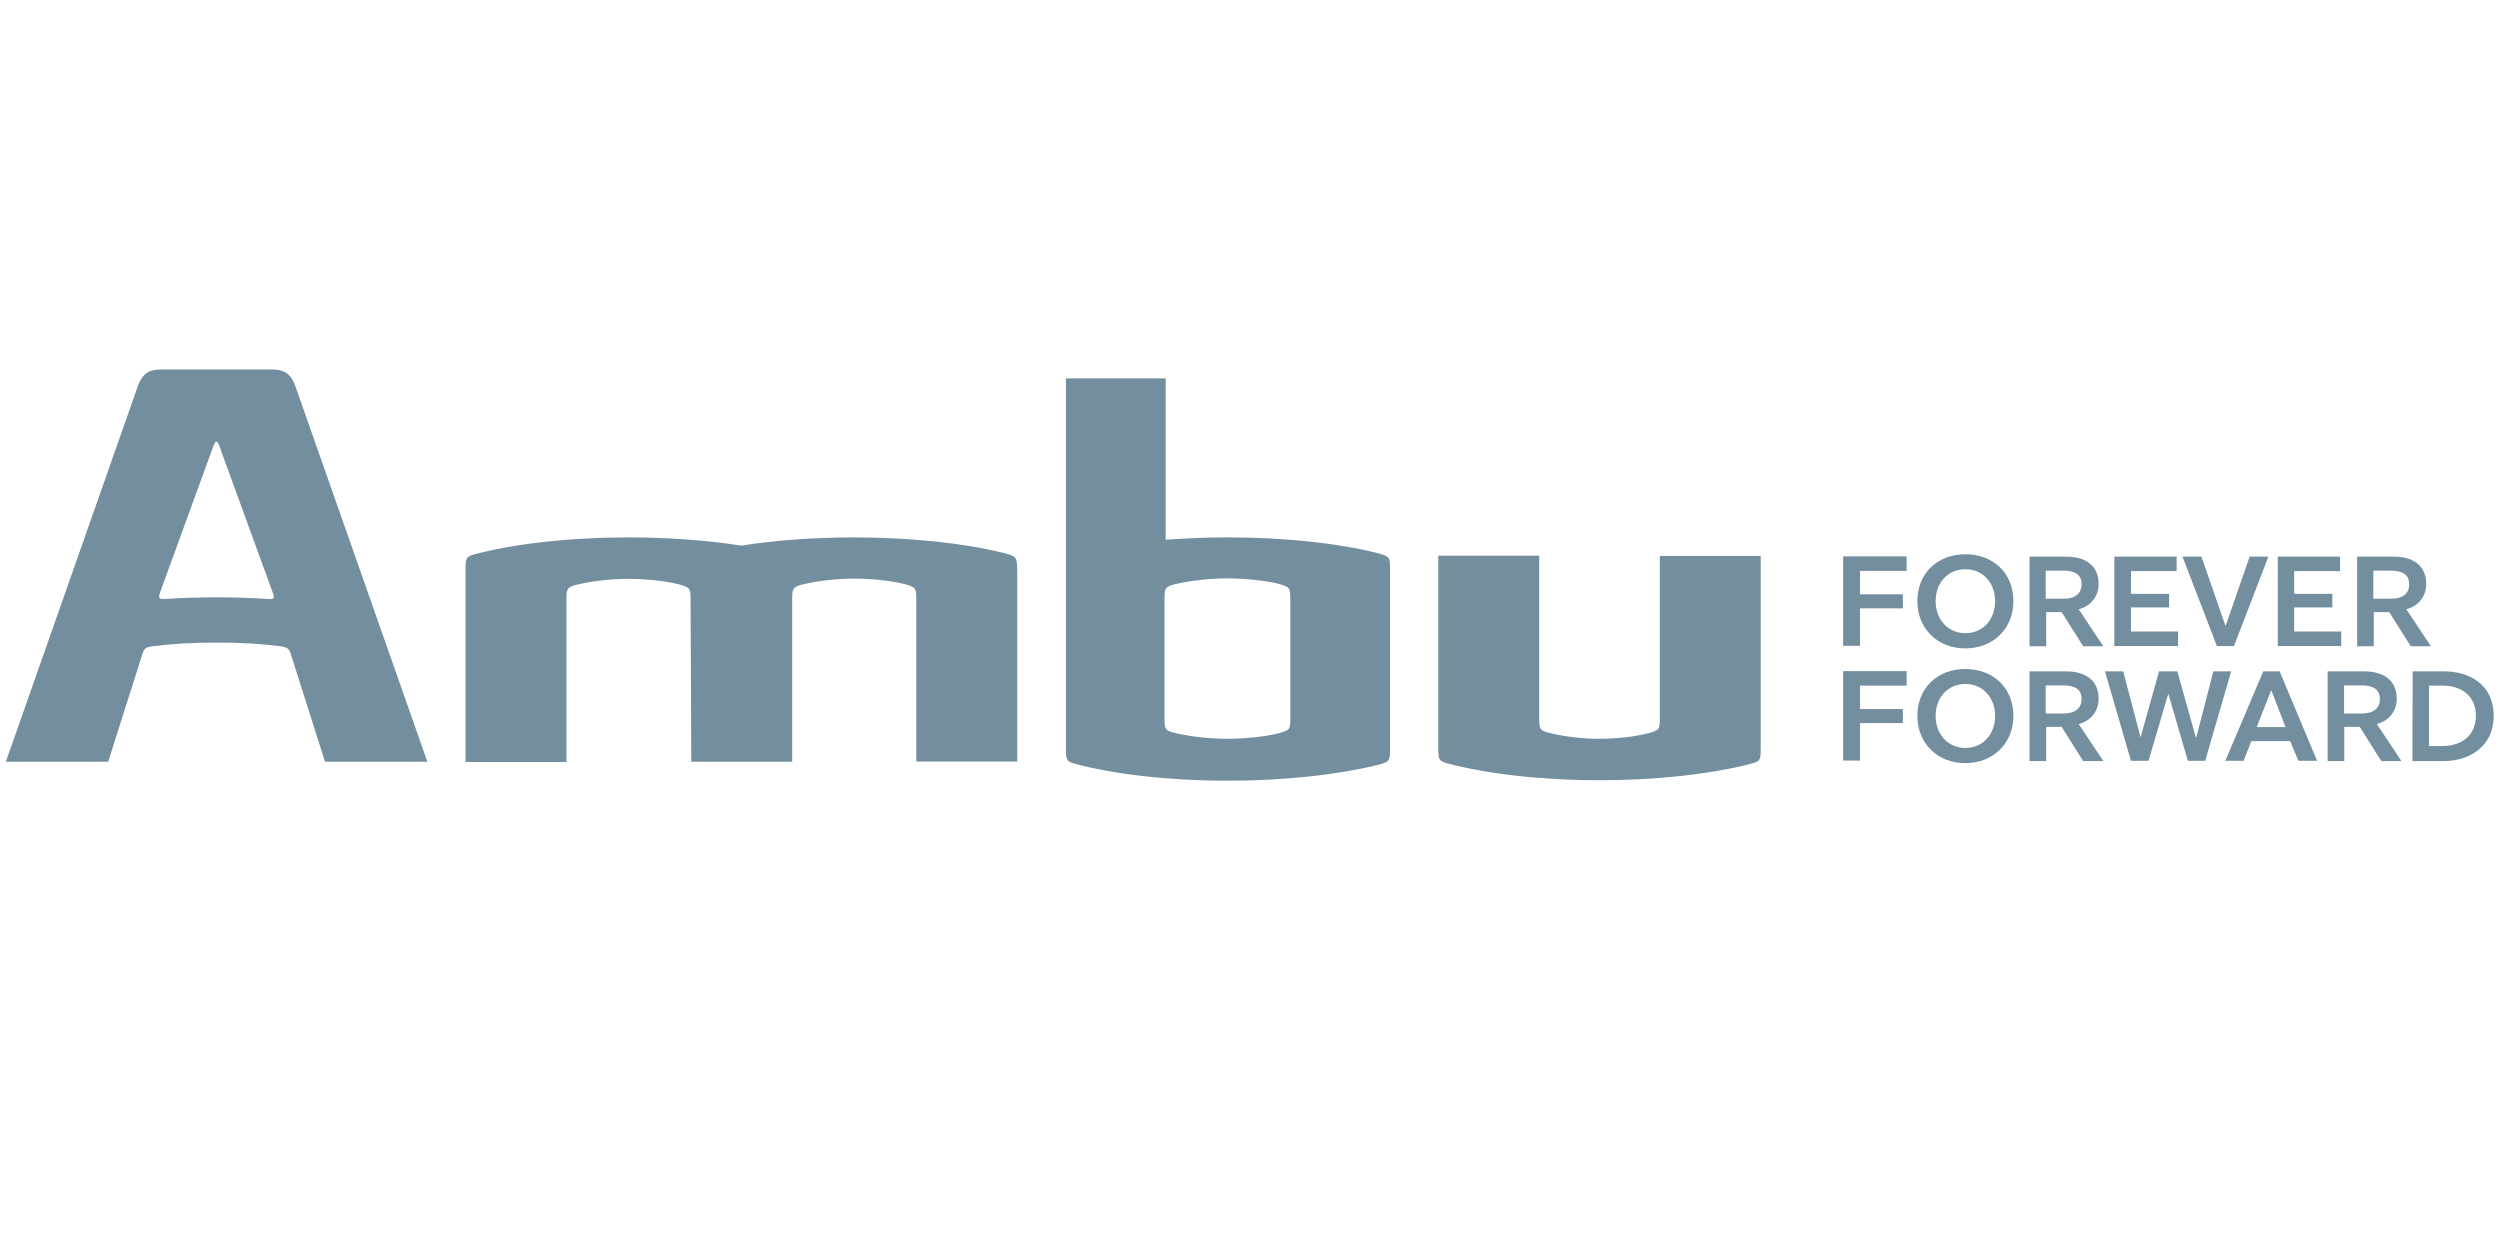
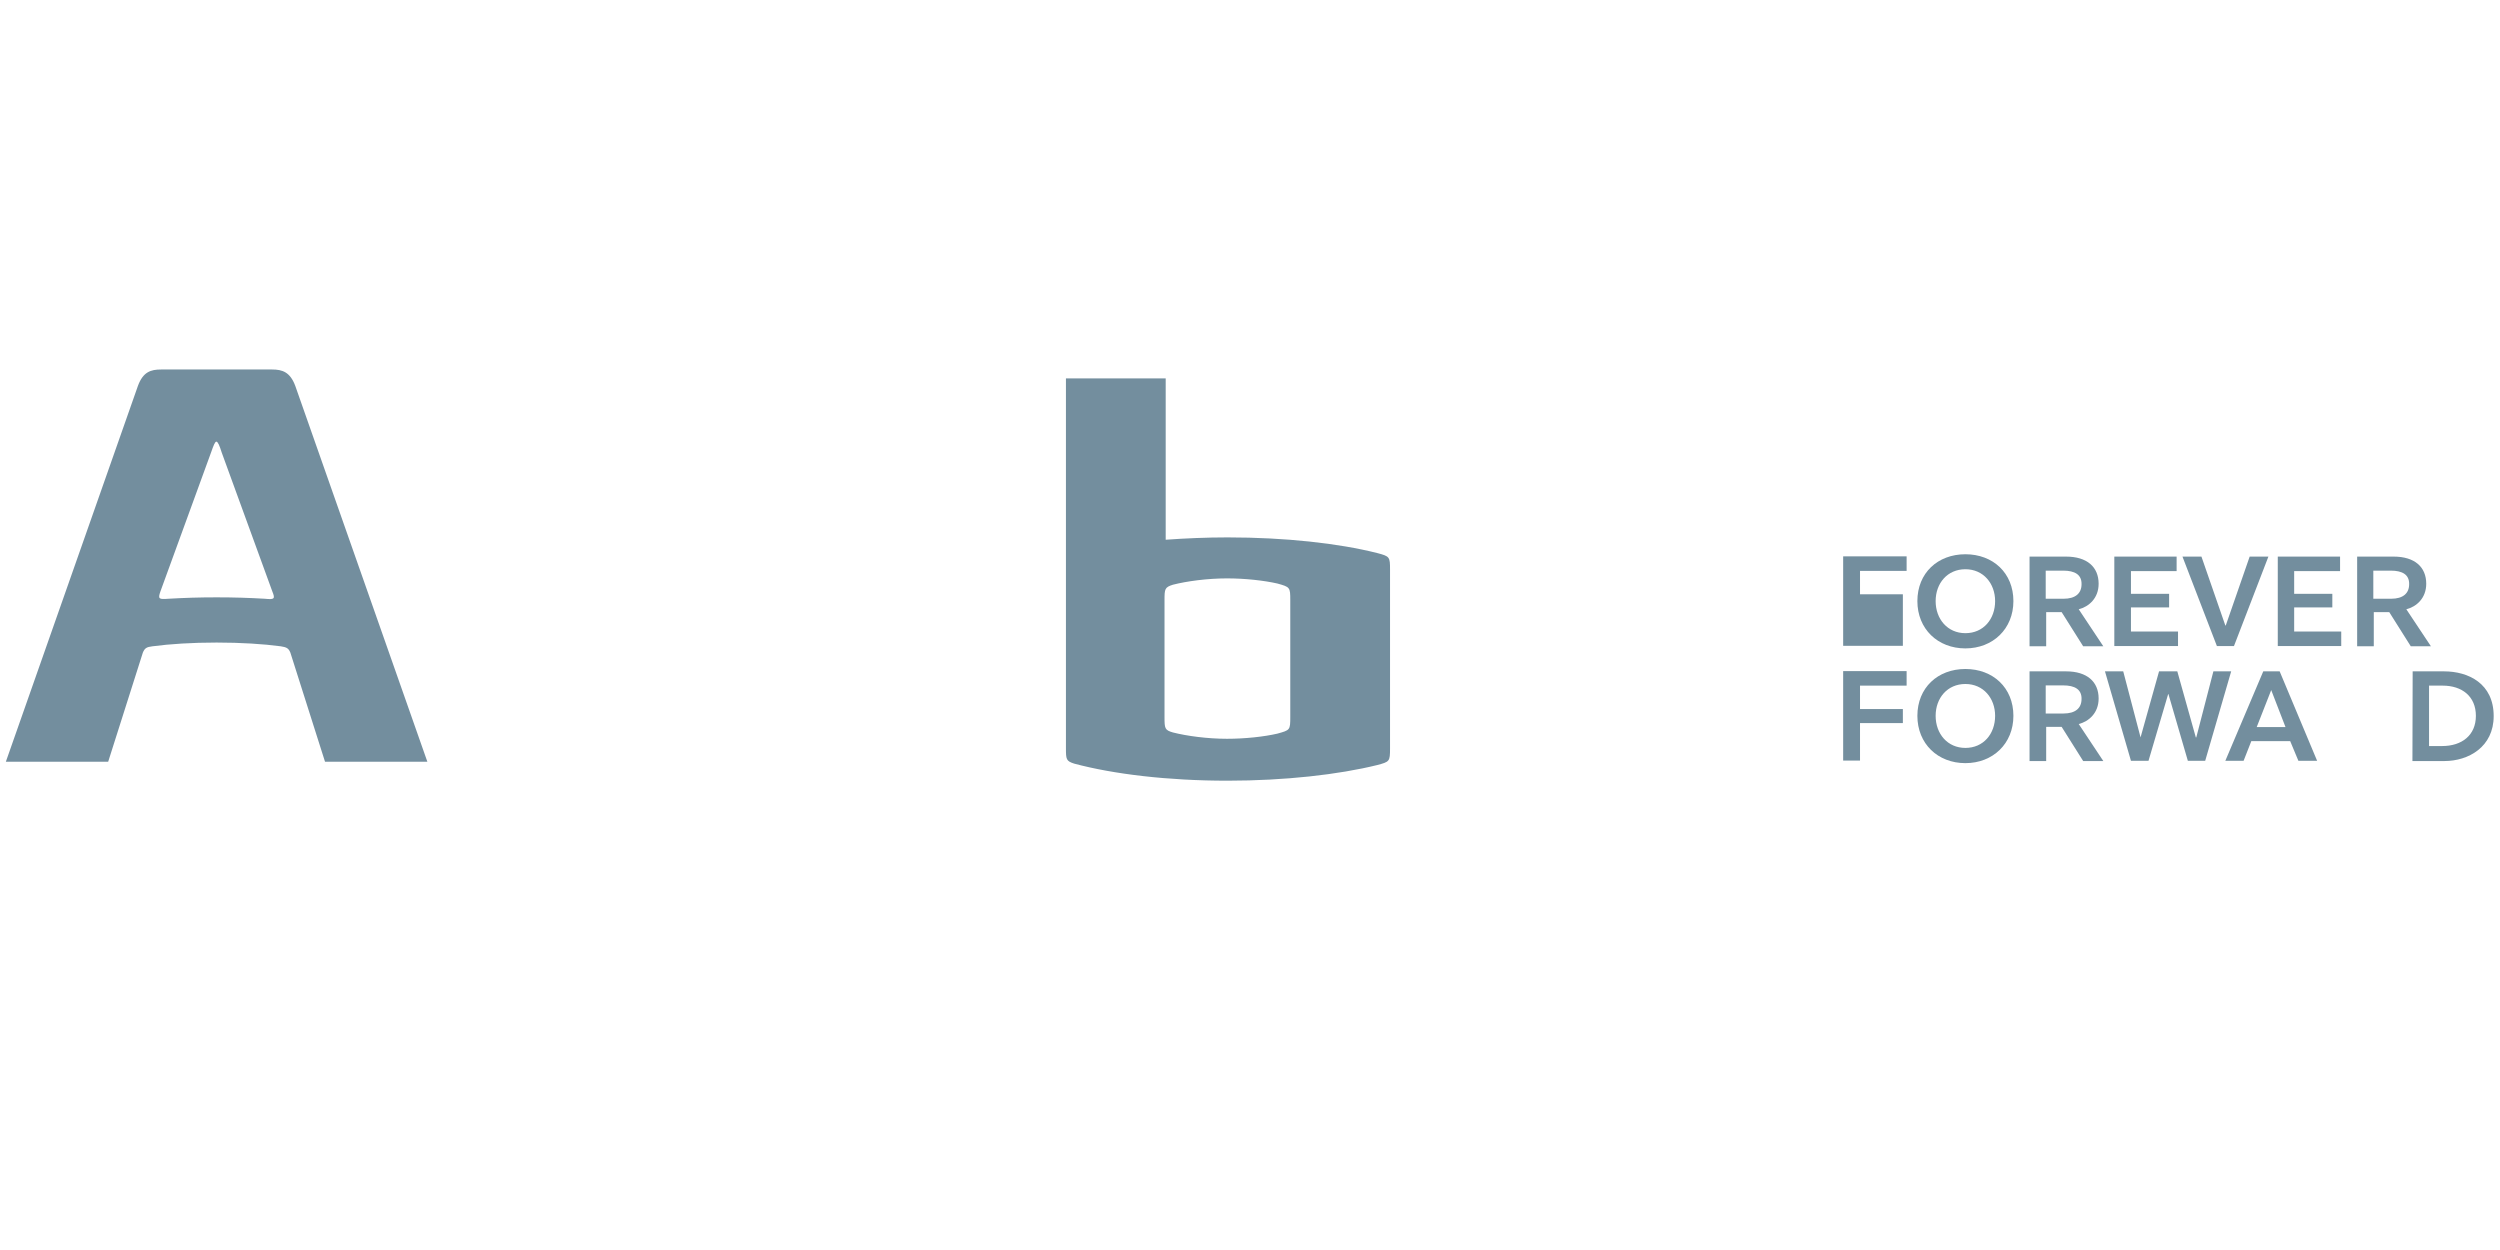
<svg xmlns="http://www.w3.org/2000/svg" width="144" height="72" viewBox="0 0 144 72" fill="none">
-   <path d="M95.604 32.02V41.3C95.604 42.055 95.591 42.055 94.862 42.257C94.093 42.433 93.149 42.554 92.111 42.554C90.978 42.554 89.939 42.392 89.143 42.19C88.671 42.055 88.658 41.961 88.658 41.3V32.006H82.844V43.067C82.844 43.714 82.858 43.809 83.316 43.957C85.582 44.564 88.698 44.941 92.138 44.941C95.442 44.941 98.45 44.591 100.689 44.038C101.404 43.849 101.417 43.836 101.417 43.08V32.02H95.604Z" fill="#738E9E" />
  <path d="M74.32 41.3C74.32 42.055 74.306 42.055 73.578 42.257C72.823 42.433 71.716 42.554 70.678 42.554C69.545 42.554 68.358 42.392 67.562 42.19C67.09 42.055 67.076 41.961 67.076 41.3V34.569C67.076 33.922 67.09 33.827 67.562 33.679C68.358 33.476 69.545 33.315 70.678 33.315C71.716 33.315 72.809 33.436 73.578 33.611C74.306 33.814 74.32 33.827 74.32 34.569V41.3ZM79.337 31.858C77.098 31.291 74.023 30.954 70.705 30.954C69.491 30.954 68.25 31.008 67.144 31.089V21.796H61.398V43.093C61.398 43.741 61.411 43.835 61.87 43.984C64.136 44.591 67.265 44.968 70.705 44.968C74.009 44.968 77.098 44.618 79.337 44.065C80.039 43.876 80.066 43.862 80.066 43.107V32.829C80.066 32.074 80.052 32.047 79.337 31.858Z" fill="#738E9E" />
-   <path d="M57.837 31.858C55.598 31.292 52.496 30.955 49.191 30.955C46.844 30.955 44.565 31.13 42.69 31.427C40.815 31.13 38.536 30.955 36.202 30.955C32.763 30.955 29.539 31.332 27.287 31.939C26.828 32.074 26.814 32.182 26.814 32.83V43.89H32.628V34.596C32.628 33.949 32.641 33.855 33.113 33.706C33.909 33.504 35.042 33.342 36.189 33.342C37.227 33.342 38.279 33.463 39.035 33.639C39.763 33.841 39.777 33.855 39.777 34.596L39.817 43.876H45.63V34.583C45.63 33.935 45.644 33.841 46.116 33.693C46.912 33.49 48.045 33.328 49.191 33.328C50.23 33.328 51.282 33.45 52.037 33.625C52.766 33.828 52.779 33.841 52.779 34.583V43.863H58.593V32.803C58.566 32.074 58.552 32.047 57.837 31.858Z" fill="#738E9E" />
  <path d="M17.008 22.228C16.712 21.432 16.267 21.283 15.673 21.283H12.476H9.28C8.686 21.283 8.241 21.418 7.944 22.228L0.337 43.876H6.231L8.228 37.591C8.335 37.334 8.443 37.267 8.781 37.227C9.792 37.092 11.073 37.011 12.476 37.011C13.879 37.011 15.16 37.092 16.172 37.227C16.509 37.28 16.617 37.334 16.725 37.591L18.721 43.876H24.616L17.008 22.228ZM15.255 34.488C14.338 34.434 13.474 34.407 12.476 34.407C11.478 34.407 10.628 34.434 9.698 34.488C9.145 34.529 9.091 34.502 9.239 34.07L12.153 26.072C12.301 25.654 12.382 25.438 12.463 25.438C12.544 25.438 12.638 25.64 12.773 26.072L15.687 34.07C15.862 34.502 15.808 34.542 15.255 34.488Z" fill="#738E9E" />
-   <path d="M107.137 32.896V34.231H109.605V35.041H107.137V37.199H106.166V32.046H109.821V32.883H107.137V32.896Z" fill="#738E9E" />
+   <path d="M107.137 32.896V34.231H109.605V35.041V37.199H106.166V32.046H109.821V32.883H107.137V32.896Z" fill="#738E9E" />
  <path d="M113.206 37.348C111.615 37.348 110.441 36.228 110.441 34.623C110.441 33.004 111.615 31.925 113.206 31.925C114.798 31.925 115.972 33.004 115.972 34.623C115.972 36.228 114.785 37.348 113.206 37.348ZM113.206 32.788C112.168 32.788 111.493 33.598 111.493 34.623C111.493 35.661 112.181 36.471 113.206 36.471C114.245 36.471 114.919 35.661 114.919 34.623C114.919 33.611 114.245 32.788 113.206 32.788Z" fill="#738E9E" />
  <path d="M116.889 32.06H119.006C120.207 32.06 120.881 32.653 120.881 33.624C120.881 34.461 120.315 34.946 119.735 35.095L121.151 37.226H119.991L118.75 35.257H117.86V37.226H116.902V32.06H116.889ZM118.844 32.869H117.833V34.488H118.858C119.546 34.488 119.897 34.178 119.897 33.651C119.91 33.098 119.505 32.869 118.844 32.869Z" fill="#738E9E" />
  <path d="M121.785 37.212V32.06H125.373V32.896H122.743V34.204H124.941V34.987H122.743V36.376H125.454V37.212H121.785Z" fill="#738E9E" />
  <path d="M128.178 36.025H128.205L129.581 32.06H130.66L128.677 37.212H127.693L125.71 32.06H126.803L128.178 36.025Z" fill="#738E9E" />
  <path d="M131.2 37.212V32.06H134.788V32.896H132.144V34.204H134.342V34.987H132.144V36.376H134.855V37.212H131.2Z" fill="#738E9E" />
  <path d="M135.759 32.06H137.876C139.077 32.06 139.751 32.653 139.751 33.624C139.751 34.461 139.185 34.946 138.605 35.095L140.021 37.226H138.861L137.62 35.257H136.73V37.226H135.772V32.06H135.759ZM137.715 32.869H136.703V34.488H137.728C138.416 34.488 138.767 34.178 138.767 33.651C138.78 33.098 138.375 32.869 137.715 32.869Z" fill="#738E9E" />
  <path d="M107.137 39.506V40.841H109.605V41.65H107.137V43.809H106.166V38.656H109.821V39.492H107.137V39.506Z" fill="#738E9E" />
  <path d="M113.206 43.957C111.615 43.957 110.441 42.837 110.441 41.232C110.441 39.614 111.615 38.534 113.206 38.534C114.798 38.534 115.972 39.614 115.972 41.232C115.972 42.837 114.785 43.957 113.206 43.957ZM113.206 39.398C112.168 39.398 111.493 40.207 111.493 41.232C111.493 42.271 112.181 43.08 113.206 43.08C114.245 43.08 114.919 42.271 114.919 41.232C114.919 40.22 114.245 39.398 113.206 39.398Z" fill="#738E9E" />
  <path d="M116.889 38.67H119.006C120.207 38.67 120.881 39.263 120.881 40.234C120.881 41.071 120.315 41.556 119.735 41.705L121.151 43.836H119.991L118.75 41.866H117.86V43.836H116.902V38.67H116.889ZM118.844 39.479H117.833V41.098H118.858C119.546 41.098 119.897 40.787 119.897 40.261C119.91 39.708 119.505 39.479 118.844 39.479Z" fill="#738E9E" />
  <path d="M123.296 42.473L124.361 38.67H125.413L126.479 42.473H126.506L127.491 38.67H128.516L127.019 43.822H126.02L124.901 39.978H124.887L123.754 43.822H122.743L121.246 38.67H122.298L123.296 42.473Z" fill="#738E9E" />
  <path d="M129.231 43.822H128.179L130.364 38.67H131.308L133.466 43.822H132.387L131.915 42.689H129.676L129.231 43.822ZM129.986 41.88H131.645L130.822 39.749L129.986 41.88Z" fill="#738E9E" />
-   <path d="M134.06 38.67H136.177C137.378 38.67 138.052 39.263 138.052 40.234C138.052 41.071 137.486 41.556 136.906 41.705L138.322 43.836H137.162L135.921 41.866H135.031V43.836H134.073V38.67H134.06ZM136.029 39.479H135.017V41.098H136.042C136.73 41.098 137.081 40.787 137.081 40.261C137.081 39.708 136.69 39.479 136.029 39.479Z" fill="#738E9E" />
  <path d="M138.969 38.67H140.776C142.179 38.67 143.636 39.371 143.636 41.246C143.636 43.026 142.179 43.836 140.803 43.836H138.956L138.969 38.67ZM139.913 42.972H140.669C141.802 42.972 142.611 42.352 142.611 41.232C142.611 40.113 141.815 39.492 140.696 39.492H139.913V42.972Z" fill="#738E9E" />
</svg>